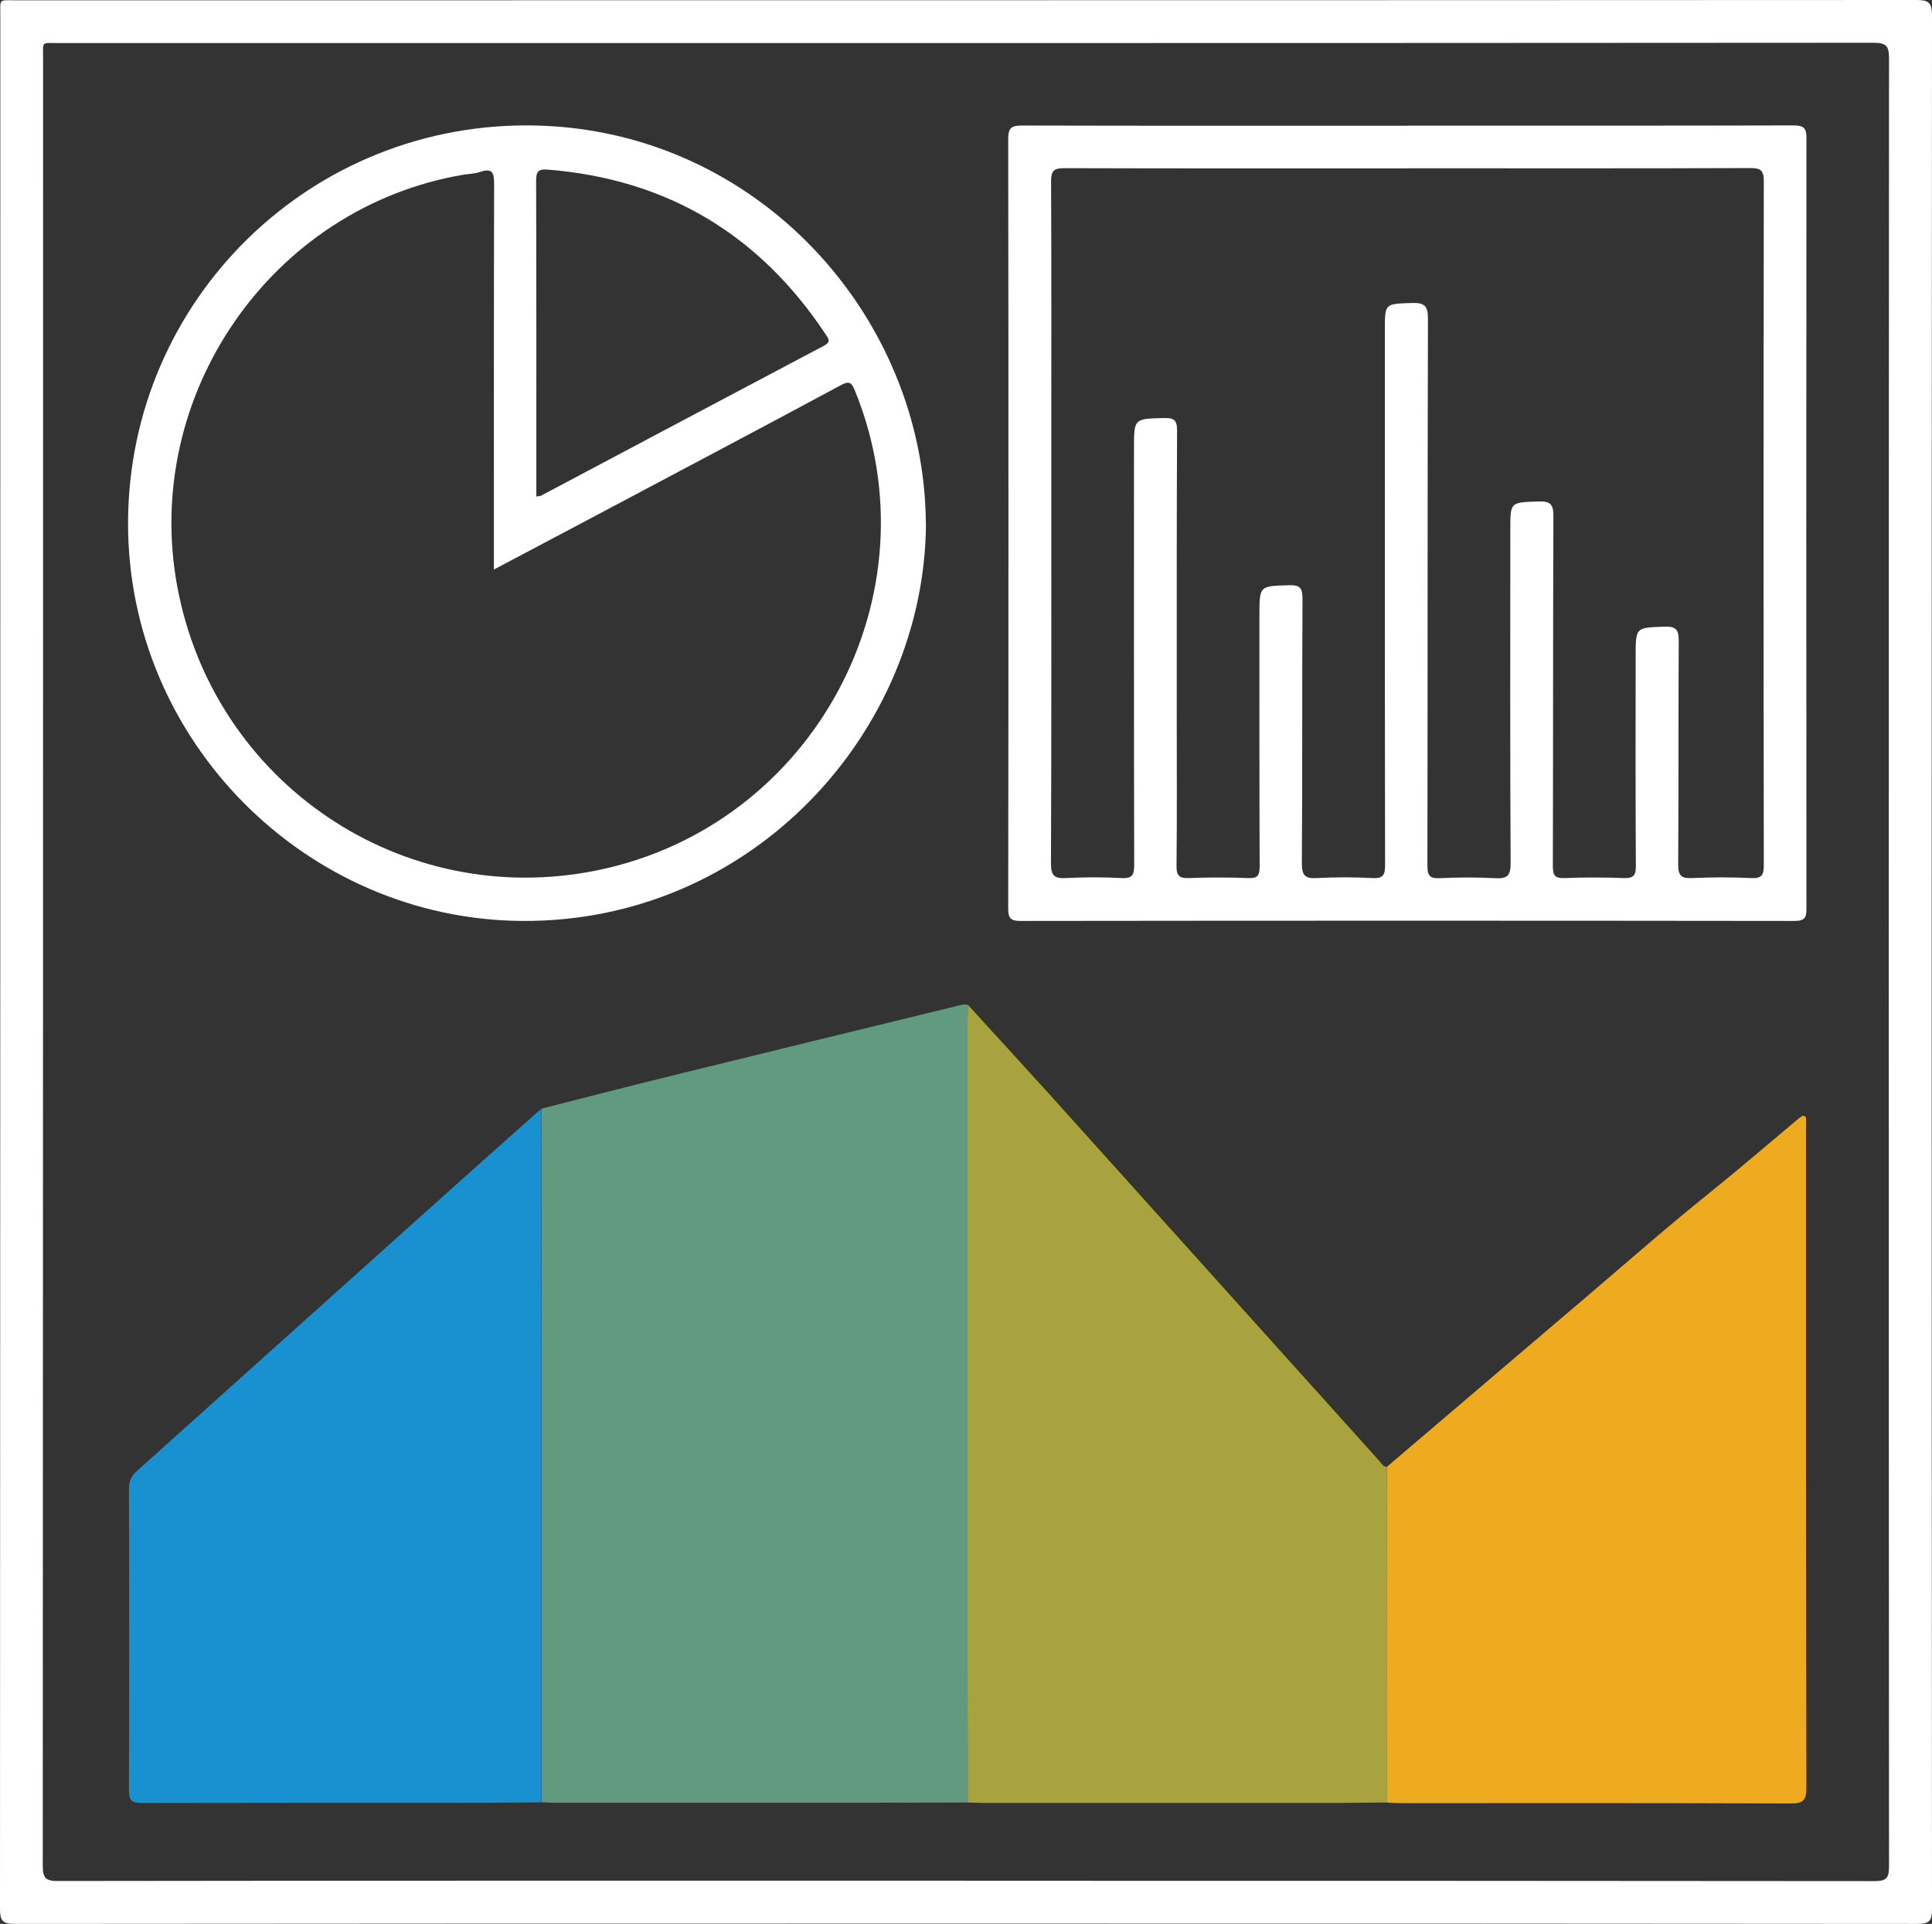
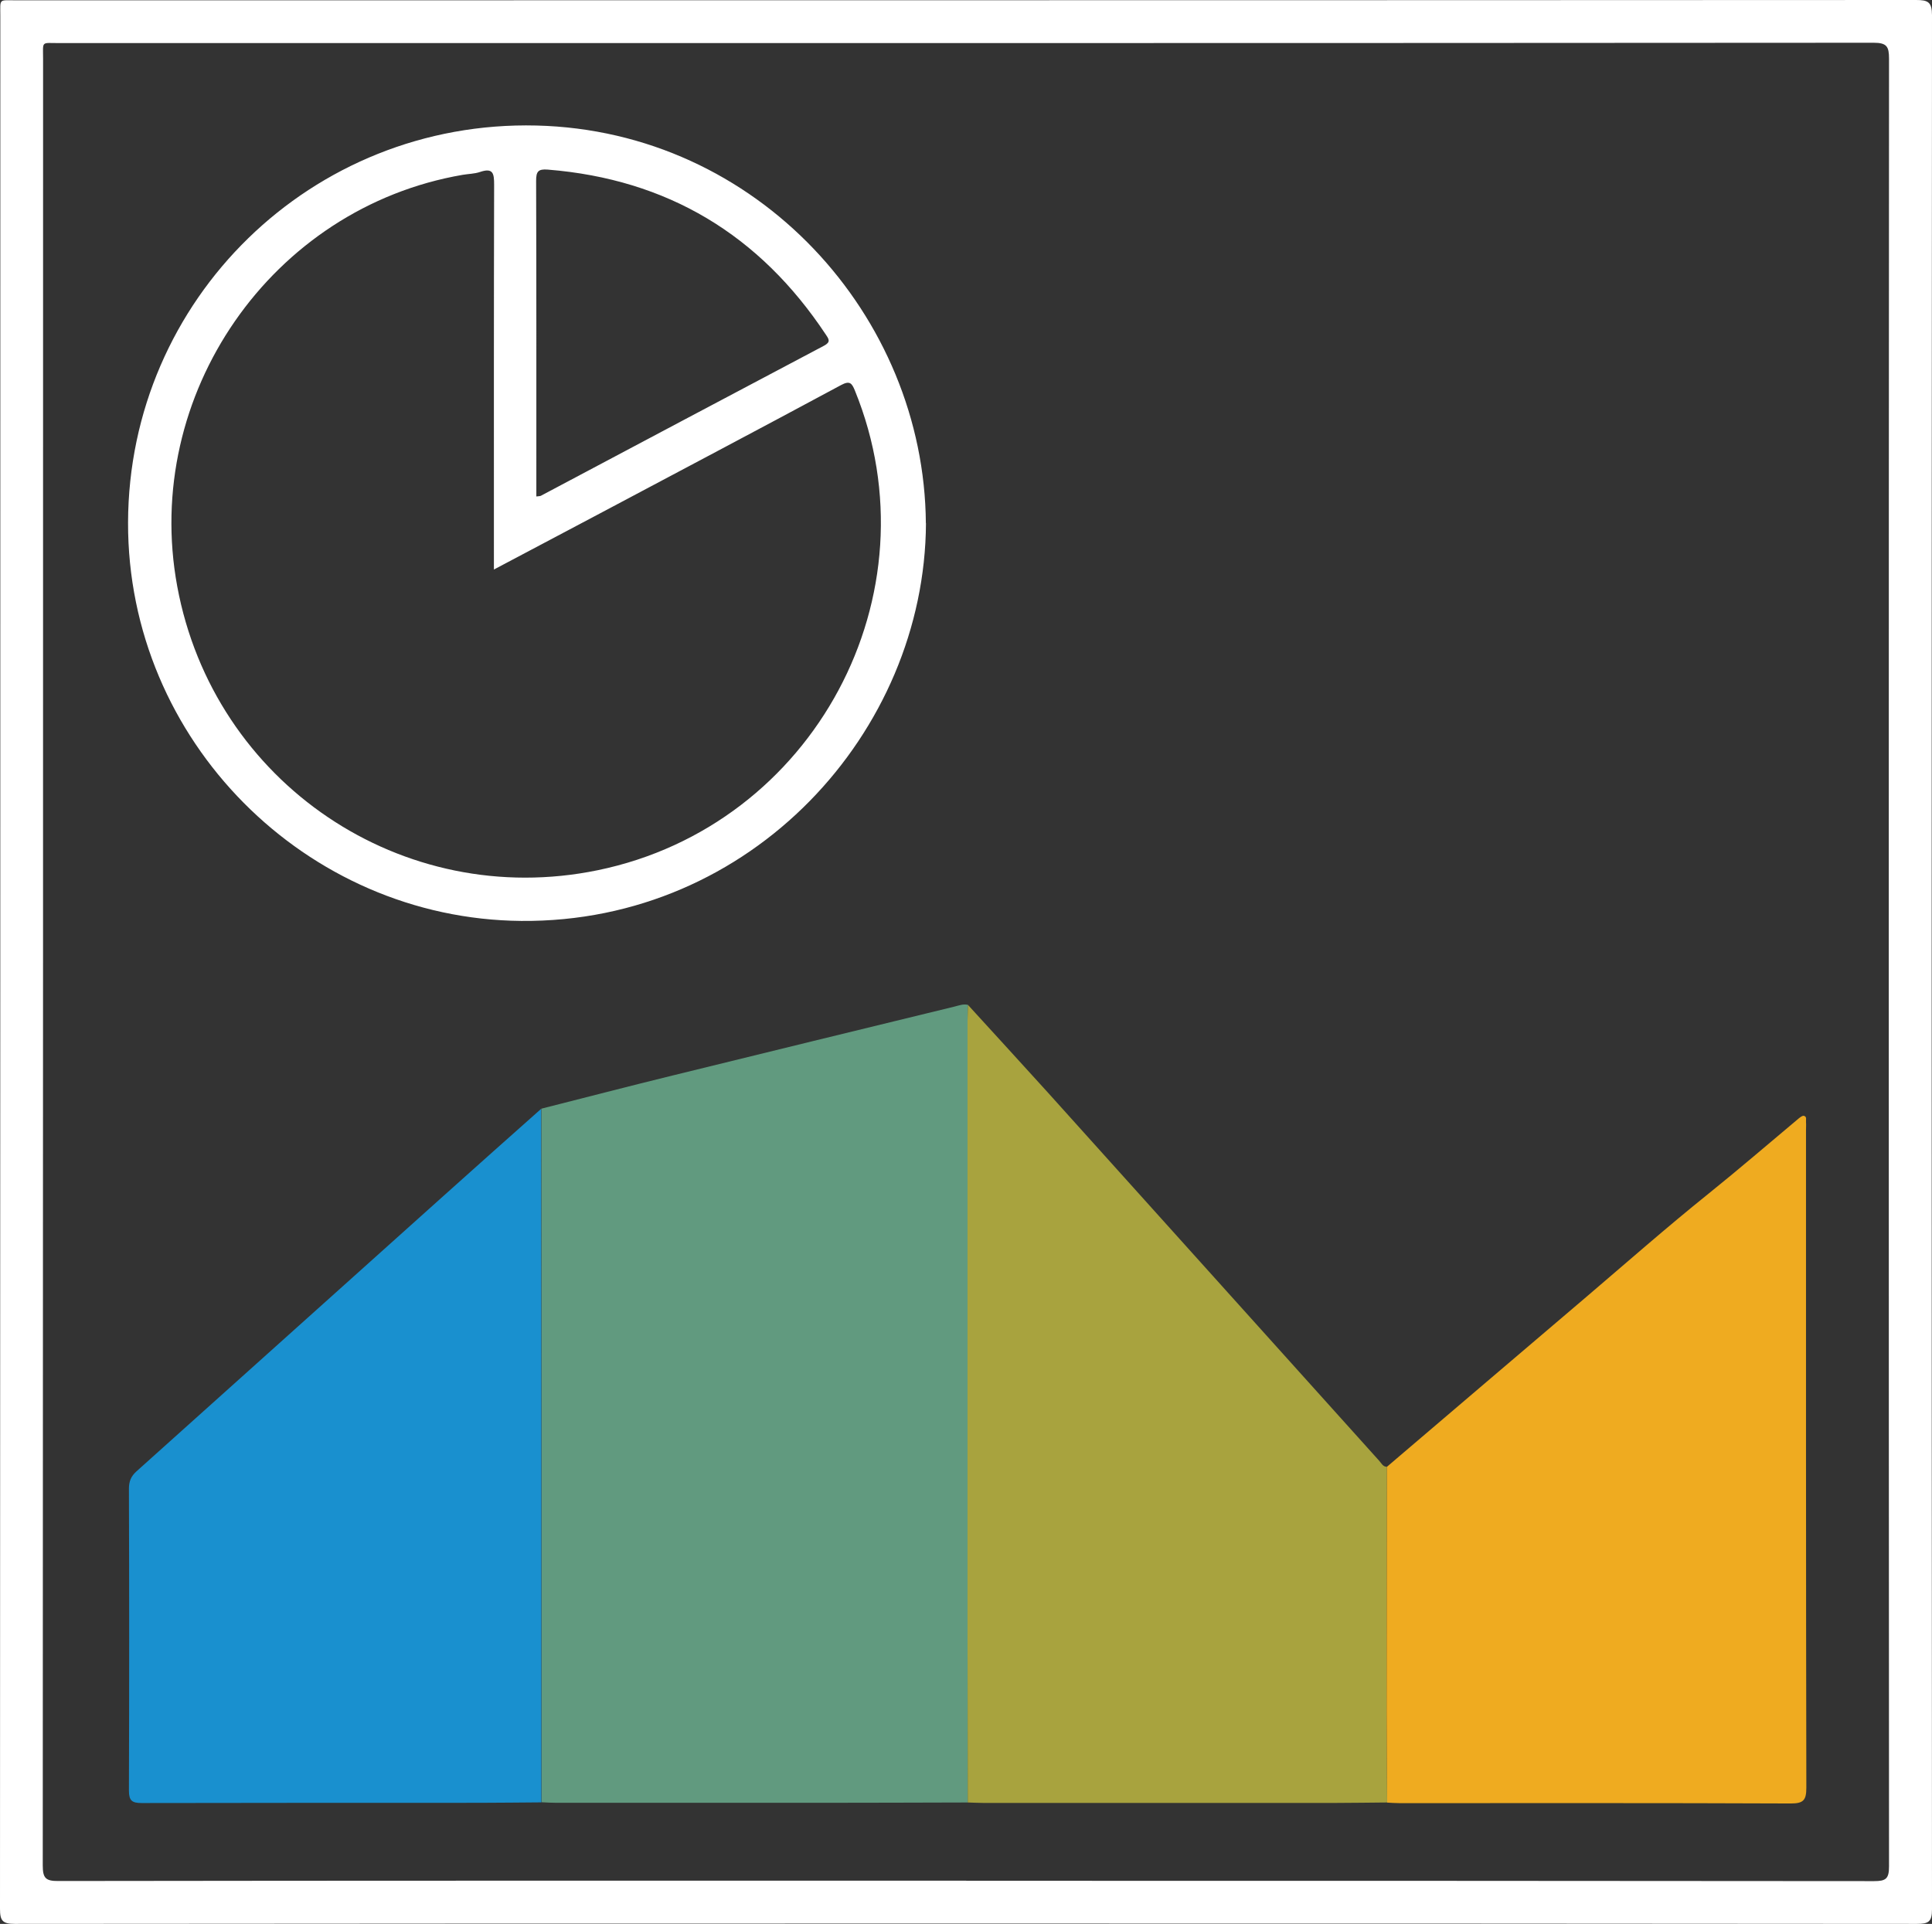
<svg xmlns="http://www.w3.org/2000/svg" id="Layer_2" data-name="Layer 2" viewBox="0 0 177.12 176.4">
  <rect x="0" y="0" width="177.12" height="176.4" fill="#333333" stroke="none" />
  <defs>
    <style>
      .cls-1 {
        fill: #a8a33e;
      }

      .cls-1, .cls-2, .cls-3, .cls-4, .cls-5 {
        stroke-width: 0px;
      }

      .cls-2 {
        fill: #fff;
      }

      .cls-3 {
        fill: #1990cf;
      }

      .cls-4 {
        fill: #619a7f;
      }

      .cls-5 {
        fill: #efab20;
      }
    </style>
  </defs>
  <g id="Layer_1-2" data-name="Layer 1">
-     <path class="cls-2" d="M88.49,176.37c-29.04,0-58.09,0-87.13.03C.23,176.4,0,176.11,0,175.02.03,117.17.03,59.32.03,1.47.03-.18-.15.03,1.52.03,59.57.02,117.61.03,175.66,0c1.1,0,1.46.19,1.46,1.4-.04,57.89-.04,115.77,0,173.66,0,1.15-.32,1.34-1.38,1.34-29.08-.03-58.16-.03-87.24-.03ZM88.58,172.45c27.74,0,55.49,0,83.23.03,1.09,0,1.37-.22,1.37-1.35-.03-55.25-.03-110.5,0-165.75,0-1.11-.2-1.46-1.41-1.46-55.45.04-110.9.03-166.35.03-1.68,0-1.47-.23-1.47,1.45,0,55.21,0,110.43-.03,165.64,0,1.16.26,1.44,1.43,1.43,27.74-.04,55.49-.03,83.23-.03Z" />
+     <path class="cls-2" d="M88.49,176.37c-29.04,0-58.09,0-87.13.03C.23,176.4,0,176.11,0,175.02.03,117.17.03,59.32.03,1.47.03-.18-.15.03,1.52.03,59.57.02,117.61.03,175.66,0c1.1,0,1.46.19,1.46,1.4-.04,57.89-.04,115.77,0,173.66,0,1.15-.32,1.34-1.38,1.34-29.08-.03-58.16-.03-87.24-.03M88.58,172.45c27.74,0,55.49,0,83.23.03,1.09,0,1.37-.22,1.37-1.35-.03-55.25-.03-110.5,0-165.75,0-1.11-.2-1.46-1.41-1.46-55.45.04-110.9.03-166.35.03-1.68,0-1.47-.23-1.47,1.45,0,55.21,0,110.43-.03,165.64,0,1.16.26,1.44,1.43,1.43,27.74-.04,55.49-.03,83.23-.03Z" />
    <path class="cls-4" d="M49.61,101.66c4.03-1.02,8.06-2.07,12.1-3.06,8.6-2.12,17.2-4.21,25.81-6.31.4-.1.8-.26,1.23-.15-.02.5-.04.99-.04,1.49,0,18.71,0,37.43,0,56.14,0,5.17.01,10.33.02,15.5-4.58.01-9.17.03-13.75.03-7.99,0-15.97,0-23.96,0-.46,0-.91-.03-1.37-.05,0-12.09,0-24.18,0-36.28,0-9.11-.01-18.21-.02-27.32Z" />
    <path class="cls-1" d="M88.72,165.27c0-5.17-.02-10.33-.02-15.5,0-18.71,0-37.43,0-56.14,0-.5.03-.99.04-1.49,2.44,2.68,4.9,5.35,7.33,8.04,10.13,11.25,20.25,22.52,30.38,33.77.2.22.33.54.7.54-.01,7.47-.03,14.93-.03,22.4,0,2.79.03,5.59.05,8.38-1.53.01-3.06.04-4.59.04-10.83,0-21.66,0-32.49,0-.46,0-.92-.03-1.37-.04Z" />
    <path class="cls-5" d="M127.17,165.27c-.02-2.79-.05-5.59-.05-8.38,0-7.47.02-14.93.03-22.4,6.09-5.19,12.17-10.38,18.26-15.56,3.73-3.18,7.41-6.42,11.22-9.48,2.8-2.25,5.51-4.59,8.27-6.9.14-.11.34-.27.47-.24.3.06.18.37.2.58.02.23,0,.46,0,.69,0,20.11-.01,40.22.03,60.33,0,1.15-.26,1.45-1.43,1.45-11.95-.05-23.91-.03-35.86-.03-.38,0-.76-.03-1.14-.05Z" />
-     <path class="cls-2" d="M129.02,11.52c11.8,0,23.6.01,35.41-.02.97,0,1.19.28,1.18,1.21-.02,23.52-.02,47.05,0,70.57,0,.85-.14,1.16-1.1,1.16-23.64-.03-47.28-.03-70.93,0-.89,0-1.15-.21-1.15-1.13.03-23.52.03-47.05,0-70.57,0-1.07.34-1.23,1.3-1.23,11.76.03,23.53.02,35.29.02ZM129.05,15.44c-10.5,0-21,.01-31.5-.02-.97,0-1.19.27-1.19,1.21.04,8.31.02,16.63.02,24.94,0,12.53.02,25.06-.03,37.59,0,1.15.32,1.41,1.4,1.35,1.68-.09,3.37-.09,5.06,0,.99.05,1.17-.27,1.17-1.2-.03-12.72-.02-25.44-.02-38.16,0-2.8,0-2.75,2.75-2.82.93-.02,1.2.18,1.2,1.17-.04,8.66-.03,17.32-.03,25.98,0,4.64.03,9.27-.02,13.91-.01.94.28,1.15,1.16,1.12,1.8-.07,3.6-.07,5.4,0,.88.04,1.06-.23,1.06-1.08-.03-7.66-.02-15.33-.02-22.99,0-2.76,0-2.7,2.7-2.78,1.02-.03,1.25.24,1.25,1.25-.05,8.08,0,16.17-.06,24.25,0,1.16.33,1.41,1.4,1.35,1.68-.09,3.37-.09,5.06,0,1,.06,1.17-.28,1.17-1.2-.03-16.36-.02-32.72-.02-49.08,0-2.43,0-2.36,2.45-2.45,1.16-.04,1.51.24,1.5,1.46-.05,16.71-.02,33.41-.05,50.12,0,.87.17,1.21,1.12,1.16,1.68-.08,3.37-.09,5.06,0,1.1.06,1.46-.17,1.45-1.39-.06-10.19-.03-20.38-.03-30.58,0-2.55,0-2.48,2.58-2.57,1.13-.04,1.38.29,1.37,1.38-.04,10.69-.02,21.38-.05,32.07,0,.86.21,1.11,1.08,1.08,1.8-.07,3.6-.07,5.4,0,.89.03,1.14-.2,1.13-1.12-.04-6.4-.02-12.8-.02-19.2,0-2.7,0-2.64,2.66-2.73,1.11-.04,1.3.34,1.29,1.35-.04,6.82,0,13.64-.05,20.46,0,1.05.3,1.28,1.28,1.24,1.8-.08,3.6-.09,5.4,0,.98.05,1.17-.26,1.17-1.2-.03-20.88-.03-41.76,0-62.65,0-1.02-.25-1.26-1.26-1.25-10.46.04-20.92.02-31.38.02Z" />
    <path class="cls-3" d="M49.61,101.66c0,9.11.02,18.21.02,27.32,0,12.09,0,24.18,0,36.28-1.91.01-3.83.04-5.74.04-10.3,0-20.6,0-30.9.02-.88,0-1.17-.21-1.17-1.14.03-9.23.03-18.46,0-27.68,0-.67.19-1.14.69-1.59,9.32-8.35,18.62-16.72,27.94-25.07,3.04-2.73,6.1-5.45,9.16-8.17Z" />
    <path class="cls-2" d="M84.89,47.98c-.1,19.15-15.98,36.64-37.1,36.46-19.75-.17-36.11-16.54-36.05-36.54.06-20.45,16.83-36.89,37.44-36.39,20.3.5,35.56,17.48,35.7,36.46ZM45.28,52.23v-1.38c0-11.3-.01-22.6.02-33.89,0-1.03-.07-1.61-1.3-1.19-.5.17-1.05.17-1.58.26-17.53,3.01-29.42,20.17-26.17,37.74,3.34,18.04,20.64,29.71,38.55,26.02,19.83-4.09,31.19-25.3,23.57-43.99-.28-.68-.47-.92-1.27-.49-7.45,4.01-14.94,7.96-22.41,11.93-3.09,1.64-6.18,3.27-9.41,4.98ZM49.18,45.52c.22-.03.34-.02.42-.07,8.65-4.59,17.29-9.18,25.94-13.75.64-.34.45-.6.17-1.02-6.06-9.15-14.52-14.25-25.5-15.13-.89-.07-1.06.19-1.06,1.04.03,9.34.02,18.68.02,28.01v.92Z" />
  </g>
</svg>